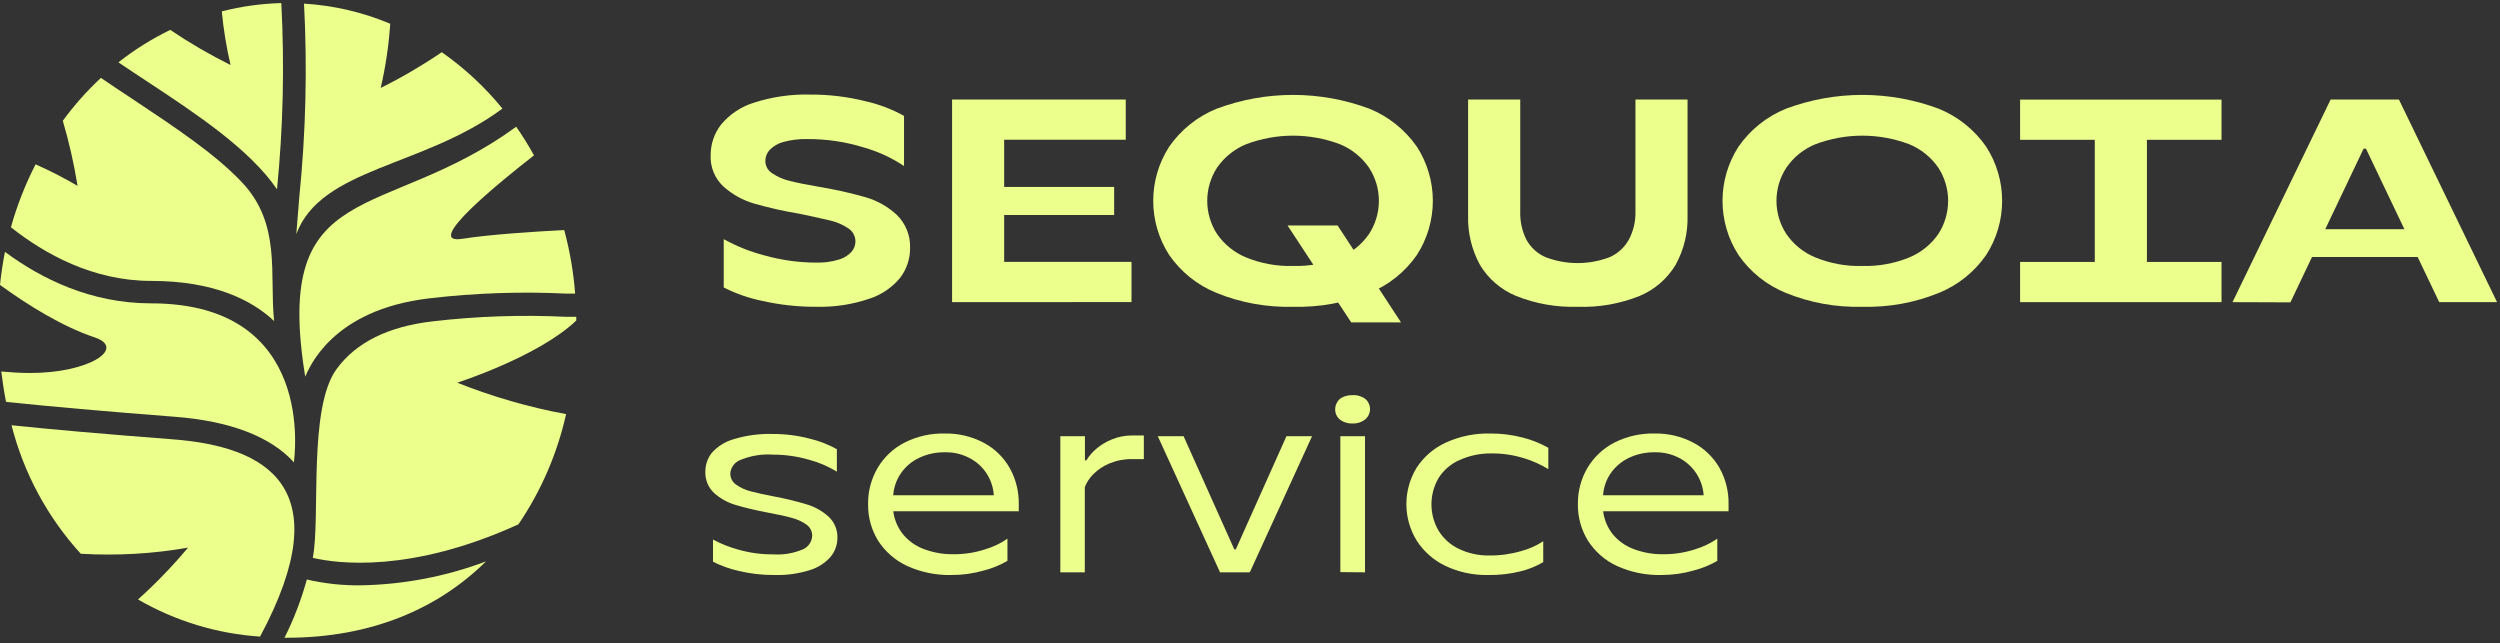
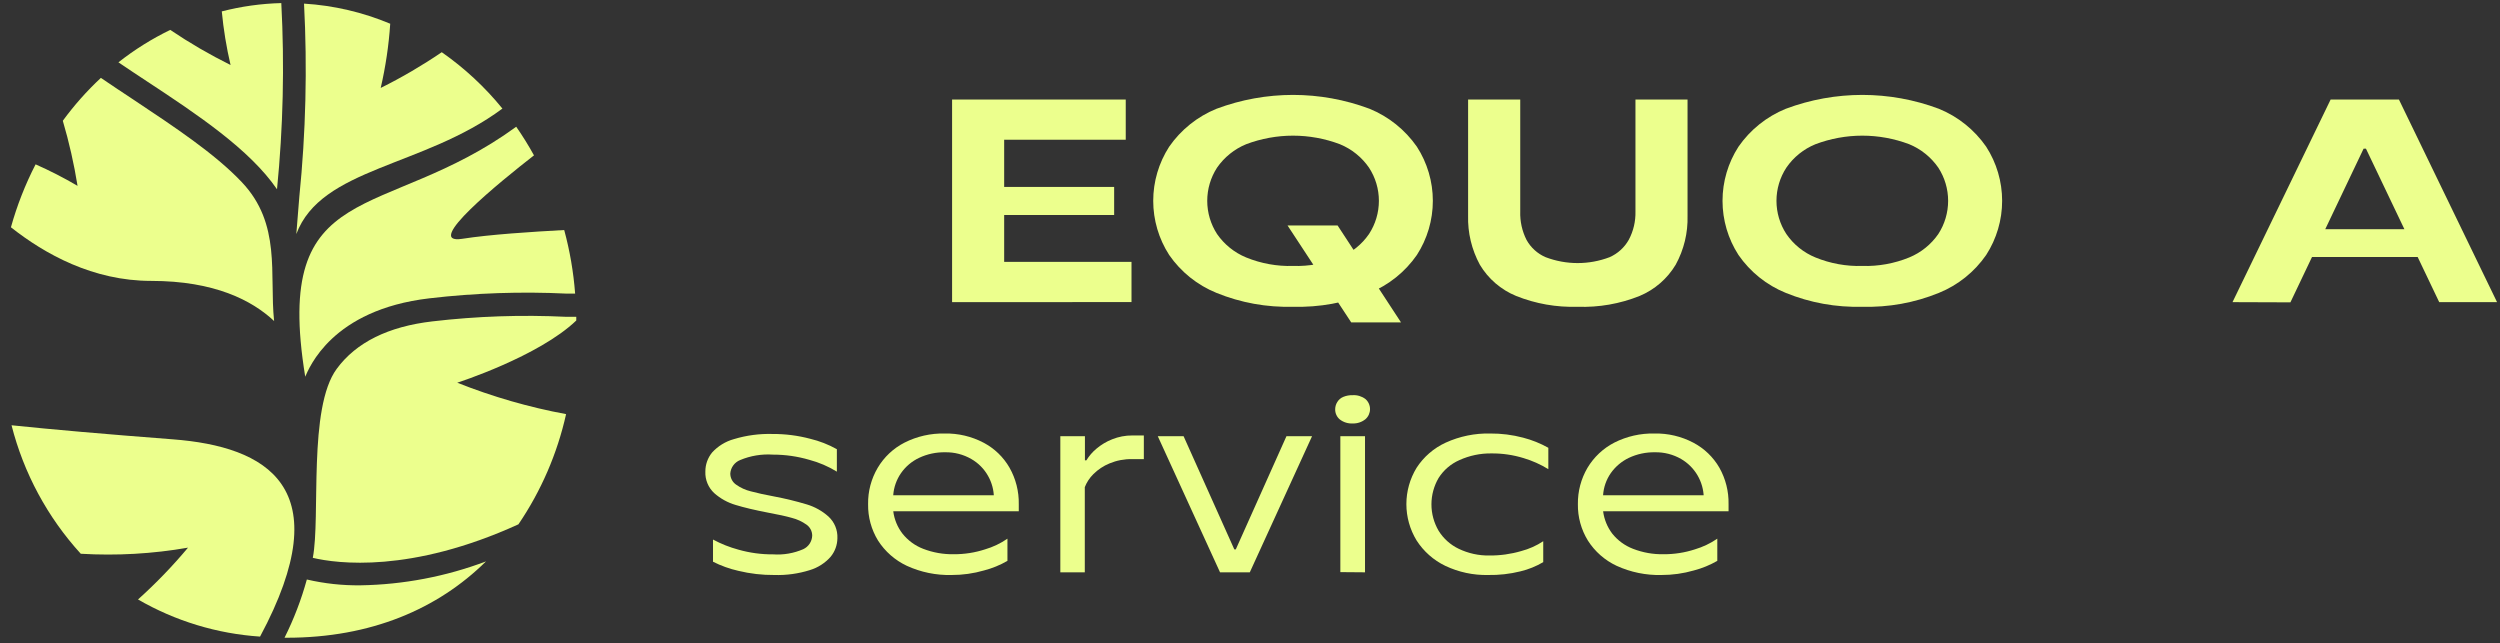
<svg xmlns="http://www.w3.org/2000/svg" width="373" height="96" viewBox="0 0 373 96" fill="none">
  <rect x="0" y="0" width="373" height="96" fill="#333333" stroke="none" />
-   <path d="M121.841 45.77C119.109 45.791 116.384 45.495 113.721 44.89C111.726 44.486 109.795 43.813 107.981 42.89V35.68C109.89 36.74 111.926 37.553 114.041 38.1C116.565 38.816 119.177 39.179 121.801 39.18C122.924 39.21 124.044 39.062 125.121 38.74C125.846 38.54 126.503 38.146 127.021 37.6C127.4 37.179 127.617 36.636 127.631 36.07C127.639 35.674 127.545 35.282 127.36 34.932C127.174 34.583 126.903 34.286 126.571 34.07C125.748 33.52 124.834 33.124 123.871 32.9C122.771 32.63 121.261 32.31 119.331 31.9C117.03 31.521 114.753 31.01 112.511 30.37C110.821 29.878 109.263 29.013 107.951 27.84C107.307 27.244 106.801 26.515 106.469 25.703C106.137 24.891 105.988 24.016 106.031 23.14C106.024 21.488 106.574 19.882 107.591 18.58C108.874 17.042 110.576 15.909 112.491 15.32C115.215 14.441 118.069 14.032 120.931 14.11C123.705 14.1 126.47 14.435 129.161 15.11C131.162 15.559 133.088 16.294 134.881 17.29V24.77C133.036 23.541 131.012 22.607 128.881 22C126.154 21.155 123.315 20.734 120.461 20.75C119.228 20.716 117.998 20.868 116.811 21.2C116.049 21.41 115.358 21.821 114.811 22.39C114.417 22.831 114.197 23.399 114.191 23.99C114.186 24.358 114.275 24.721 114.45 25.045C114.625 25.369 114.88 25.642 115.191 25.84C115.989 26.383 116.88 26.773 117.821 26.99C118.881 27.26 120.341 27.56 122.181 27.87C124.511 28.253 126.818 28.768 129.091 29.41C130.839 29.905 132.446 30.806 133.781 32.04C134.449 32.684 134.973 33.463 135.318 34.325C135.663 35.187 135.821 36.112 135.781 37.04C135.792 38.626 135.275 40.17 134.311 41.43C133.116 42.891 131.526 43.978 129.731 44.56C127.193 45.428 124.522 45.838 121.841 45.77Z" fill="#ECFF8D" />
  <path d="M142.051 45.08V14.85H167.961V20.85H149.821V39.07H168.821V45.07L142.051 45.08ZM145.931 32.08V27.89H166.231V32.08H145.931Z" fill="#ECFF8D" />
  <path d="M192.92 45.77C189.011 45.879 185.122 45.175 181.5 43.7C178.646 42.541 176.192 40.574 174.44 38.04C172.887 35.633 172.061 32.829 172.061 29.965C172.061 27.1 172.887 24.297 174.44 21.89C176.195 19.359 178.648 17.392 181.5 16.23C188.864 13.47 196.977 13.47 204.34 16.23C207.189 17.398 209.641 19.363 211.4 21.89C212.954 24.297 213.78 27.1 213.78 29.965C213.78 32.829 212.954 35.633 211.4 38.04C209.646 40.571 207.193 42.538 204.34 43.7C200.718 45.175 196.829 45.879 192.92 45.77ZM192.92 39.68C195.317 39.751 197.702 39.319 199.92 38.41C201.676 37.69 203.184 36.473 204.26 34.91C205.22 33.439 205.731 31.721 205.731 29.965C205.731 28.209 205.22 26.491 204.26 25.02C203.184 23.456 201.676 22.24 199.92 21.52C195.41 19.814 190.431 19.814 185.92 21.52C184.166 22.243 182.659 23.459 181.58 25.02C180.627 26.493 180.12 28.21 180.12 29.965C180.12 31.72 180.627 33.437 181.58 34.91C182.659 36.471 184.166 37.687 185.92 38.41C188.139 39.317 190.524 39.75 192.92 39.68ZM201.6 48.1L192.1 33.64H199.57L209.03 48.1H201.6Z" fill="#ECFF8D" />
  <path d="M235.371 45.77C232.231 45.872 229.105 45.32 226.191 44.15C223.934 43.222 222.039 41.587 220.791 39.49C219.574 37.246 218.971 34.721 219.041 32.17V14.85H226.821V31.56C226.773 33.022 227.093 34.473 227.751 35.78C228.386 36.936 229.389 37.848 230.601 38.37C233.679 39.544 237.082 39.544 240.161 38.37C241.365 37.836 242.365 36.928 243.011 35.78C243.702 34.483 244.047 33.029 244.011 31.56V14.85H251.781V32.18C251.854 34.734 251.243 37.261 250.011 39.5C248.758 41.59 246.869 43.223 244.621 44.16C241.683 45.336 238.533 45.885 235.371 45.77Z" fill="#ECFF8D" />
  <path d="M277.86 45.77C273.951 45.879 270.062 45.175 266.44 43.7C263.585 42.541 261.132 40.574 259.38 38.04C257.826 35.633 257 32.829 257 29.965C257 27.1 257.826 24.297 259.38 21.89C261.135 19.359 263.588 17.392 266.44 16.23C273.803 13.47 281.916 13.47 289.28 16.23C292.132 17.392 294.585 19.359 296.34 21.89C297.893 24.297 298.719 27.1 298.719 29.965C298.719 32.829 297.893 35.633 296.34 38.04C294.588 40.574 292.134 42.541 289.28 43.7C285.658 45.175 281.769 45.879 277.86 45.77ZM277.86 39.68C280.256 39.75 282.641 39.317 284.86 38.41C286.614 37.687 288.121 36.471 289.2 34.91C290.153 33.437 290.661 31.72 290.661 29.965C290.661 28.21 290.153 26.493 289.2 25.02C288.121 23.459 286.614 22.243 284.86 21.52C280.349 19.814 275.371 19.814 270.86 21.52C269.102 22.238 267.593 23.454 266.52 25.02C265.56 26.491 265.049 28.209 265.049 29.965C265.049 31.721 265.56 33.439 266.52 34.91C267.593 36.475 269.102 37.692 270.86 38.41C273.078 39.319 275.463 39.751 277.86 39.68Z" fill="#ECFF8D" />
-   <path d="M301.4 20.86V14.86H331.45V20.86H301.4ZM301.4 45.08V39.08H331.45V45.08H301.4ZM312.54 42.08V17.77H320.32V42.08H312.54Z" fill="#ECFF8D" />
  <path d="M333.09 45.08L347.73 14.85H357.92L372.56 45.08H363.93L353 22.18H352.65L341.73 45.11L333.09 45.08ZM342.2 38.34L342.77 34.2H362.54L363.11 38.34H342.2Z" fill="#ECFF8D" />
  <path d="M115.53 85.79C113.725 85.804 111.924 85.596 110.17 85.17C108.855 84.874 107.583 84.418 106.38 83.81V80.5C107.584 81.149 108.859 81.655 110.18 82.01C111.858 82.488 113.596 82.724 115.34 82.71C116.88 82.818 118.424 82.554 119.84 81.94C120.226 81.762 120.555 81.481 120.791 81.128C121.028 80.775 121.162 80.364 121.18 79.94C121.184 79.612 121.108 79.289 120.958 78.998C120.808 78.707 120.589 78.457 120.32 78.27C119.664 77.806 118.929 77.467 118.15 77.27C117.283 77.023 116.103 76.763 114.61 76.49C112.61 76.103 110.993 75.72 109.76 75.34C108.58 74.996 107.49 74.395 106.57 73.58C106.128 73.172 105.78 72.673 105.55 72.117C105.32 71.561 105.214 70.961 105.24 70.36C105.233 69.326 105.587 68.322 106.24 67.52C107.114 66.561 108.24 65.868 109.49 65.52C111.372 64.949 113.334 64.689 115.3 64.75C117.176 64.742 119.046 64.981 120.86 65.46C122.259 65.794 123.605 66.319 124.86 67.02V70.37C123.577 69.582 122.186 68.986 120.73 68.6C118.973 68.087 117.151 67.828 115.32 67.83C113.649 67.717 111.975 67.994 110.43 68.64C110.022 68.802 109.668 69.075 109.408 69.429C109.148 69.783 108.993 70.202 108.96 70.64C108.957 70.968 109.035 71.293 109.186 71.584C109.338 71.875 109.559 72.124 109.83 72.31C110.493 72.78 111.24 73.119 112.03 73.31C112.92 73.55 114.09 73.81 115.54 74.08C117.173 74.387 118.789 74.781 120.38 75.26C121.572 75.618 122.671 76.233 123.6 77.06C124.046 77.468 124.396 77.969 124.628 78.527C124.859 79.085 124.966 79.686 124.94 80.29C124.933 81.3 124.58 82.278 123.94 83.06C123.11 84.004 122.033 84.696 120.83 85.06C119.117 85.599 117.325 85.846 115.53 85.79Z" fill="#ECFF8D" />
  <path d="M141.971 85.79C139.673 85.847 137.391 85.378 135.301 84.42C133.541 83.594 132.05 82.287 131.001 80.65C130.001 79.018 129.488 77.134 129.521 75.22C129.489 73.316 129.984 71.441 130.951 69.8C131.902 68.194 133.289 66.89 134.951 66.04C136.808 65.099 138.87 64.632 140.951 64.68C142.962 64.639 144.95 65.106 146.731 66.04C148.358 66.89 149.708 68.188 150.621 69.78C151.559 71.437 152.036 73.316 152.001 75.22V76.28H131.251V73.89H149.941L148.291 74.81V74.26C148.281 73.128 147.986 72.017 147.431 71.03C146.841 69.965 145.969 69.083 144.911 68.48C143.729 67.8 142.384 67.455 141.021 67.48C139.678 67.454 138.347 67.738 137.131 68.31C136.047 68.821 135.116 69.607 134.431 70.59C133.759 71.561 133.358 72.693 133.271 73.87V76.26C133.422 77.484 133.898 78.644 134.651 79.62C135.459 80.634 136.522 81.414 137.731 81.88C139.19 82.446 140.746 82.721 142.311 82.69C143.886 82.7 145.453 82.457 146.951 81.97C148.149 81.619 149.284 81.079 150.311 80.37V83.68C149.218 84.312 148.044 84.793 146.821 85.11C145.245 85.566 143.612 85.794 141.971 85.79Z" fill="#ECFF8D" />
  <path d="M158.201 85.39V65.08H161.871V68.68H162.091C162.49 68.025 162.993 67.441 163.581 66.95C164.285 66.353 165.082 65.876 165.941 65.54C166.895 65.157 167.914 64.963 168.941 64.97H170.661V68.5H168.901C167.749 68.479 166.605 68.697 165.541 69.14C164.64 69.509 163.821 70.053 163.131 70.74C162.573 71.29 162.137 71.951 161.851 72.68V85.39H158.201Z" fill="#ECFF8D" />
  <path d="M182.03 85.39L172.74 65.08H176.59L184.16 81.97H184.38L191.94 65.08H195.76L186.47 85.39H182.03Z" fill="#ECFF8D" />
  <path d="M201.82 63.18C201.133 63.217 200.456 63.007 199.91 62.59C199.683 62.404 199.502 62.168 199.381 61.901C199.26 61.634 199.201 61.343 199.21 61.05C199.211 60.667 199.322 60.292 199.53 59.97C199.741 59.627 200.056 59.361 200.43 59.21C200.871 59.032 201.344 58.946 201.82 58.96C202.505 58.918 203.183 59.124 203.73 59.54C203.943 59.727 204.113 59.958 204.23 60.217C204.347 60.475 204.407 60.756 204.407 61.04C204.407 61.324 204.347 61.604 204.23 61.863C204.113 62.121 203.943 62.352 203.73 62.54C203.191 62.977 202.513 63.204 201.82 63.18ZM199.98 85.36V65.08H203.66V85.39L199.98 85.36Z" fill="#ECFF8D" />
  <path d="M222.021 85.79C219.814 85.837 217.626 85.368 215.631 84.42C213.881 83.578 212.399 82.266 211.351 80.63C210.358 78.999 209.832 77.126 209.832 75.215C209.832 73.305 210.358 71.432 211.351 69.8C212.415 68.159 213.923 66.855 215.701 66.04C217.787 65.09 220.06 64.625 222.351 64.68C224.005 64.668 225.653 64.877 227.251 65.3C228.565 65.639 229.828 66.147 231.011 66.81V70C229.859 69.29 228.619 68.735 227.321 68.35C225.77 67.872 224.154 67.635 222.531 67.65C220.88 67.625 219.244 67.967 217.741 68.65C216.467 69.209 215.387 70.135 214.641 71.31C213.941 72.505 213.571 73.865 213.571 75.25C213.571 76.635 213.941 77.995 214.641 79.19C215.363 80.356 216.404 81.289 217.641 81.88C219.066 82.565 220.631 82.907 222.211 82.88C223.818 82.895 225.419 82.673 226.961 82.22C228.131 81.914 229.243 81.418 230.251 80.75V83.87C229.187 84.498 228.034 84.963 226.831 85.25C225.258 85.639 223.641 85.82 222.021 85.79Z" fill="#ECFF8D" />
  <path d="M247.871 85.79C245.573 85.846 243.292 85.377 241.201 84.42C239.442 83.597 237.954 82.289 236.911 80.65C235.908 79.019 235.391 77.135 235.421 75.22C235.394 73.317 235.888 71.442 236.851 69.8C237.808 68.198 239.193 66.896 240.851 66.04C242.709 65.099 244.77 64.632 246.851 64.68C248.862 64.637 250.851 65.105 252.631 66.04C254.259 66.892 255.612 68.189 256.531 69.78C257.466 71.438 257.939 73.317 257.901 75.22V76.28H237.161V73.89H255.851L254.201 74.81V74.26C254.184 73.087 253.864 71.938 253.272 70.925C252.68 69.912 251.835 69.07 250.821 68.48C249.636 67.799 248.288 67.453 246.921 67.48C245.578 67.456 244.247 67.74 243.031 68.31C241.951 68.827 241.021 69.612 240.331 70.59C239.658 71.559 239.26 72.693 239.181 73.87V76.26C239.335 77.481 239.807 78.64 240.551 79.62C241.363 80.634 242.429 81.414 243.641 81.88C245.097 82.447 246.65 82.722 248.211 82.69C249.79 82.7 251.36 82.457 252.861 81.97C254.058 81.615 255.191 81.075 256.221 80.37V83.68C255.127 84.31 253.953 84.791 252.731 85.11C251.152 85.566 249.515 85.794 247.871 85.79Z" fill="#ECFF8D" />
  <path d="M53.781 87.33C51.089 87.363 48.403 87.071 45.781 86.46C44.957 89.458 43.842 92.368 42.451 95.15H42.801C55.351 95.15 65.321 90.86 72.511 83.76C66.52 86.019 60.183 87.227 53.781 87.33Z" fill="#ECFF8D" />
  <path d="M41.97 0.46C38.972 0.535 35.993 0.951 33.09 1.7C33.347 4.393 33.784 7.066 34.4 9.7C31.287 8.155 28.28 6.405 25.4 4.46C22.656 5.79 20.064 7.412 17.67 9.3C19.05 10.24 20.46 11.17 21.87 12.1C29.47 17.1 37.26 22.3 41.33 28.24C42.247 19.01 42.461 9.723 41.97 0.46Z" fill="#ECFF8D" />
  <path d="M40.891 47.85C40.181 40.91 42.011 33.4 36.051 27.15C32.051 22.92 25.961 18.9 20.051 14.96C18.351 13.84 16.681 12.73 15.051 11.62C12.959 13.569 11.057 15.712 9.371 18.02C10.31 21.207 11.045 24.45 11.571 27.73C9.548 26.541 7.457 25.469 5.311 24.52C3.768 27.517 2.535 30.663 1.631 33.91C6.691 37.91 13.881 41.91 22.551 41.91C32.021 41.91 37.621 44.82 40.911 47.91L40.891 47.85Z" fill="#ECFF8D" />
  <path d="M68.22 57.1C68.22 57.1 80.37 53.2 85.98 47.82C85.98 47.64 85.98 47.45 85.98 47.27H84.52C77.846 46.946 71.156 47.173 64.52 47.95C57.94 48.71 53.13 51.09 50.24 55.03C45.93 60.87 47.85 77.1 46.67 83.23C50.3 84.09 61.27 85.56 77.35 78.23C80.736 73.248 83.148 67.669 84.46 61.79C78.907 60.758 73.468 59.187 68.22 57.1Z" fill="#ECFF8D" />
  <path d="M25.811 65.55C15.511 64.76 7.681 64.07 1.721 63.45C3.538 70.591 7.085 77.175 12.051 82.62C17.401 82.938 22.771 82.633 28.051 81.71C25.751 84.461 23.258 87.044 20.591 89.44C26.155 92.659 32.386 94.555 38.801 94.98C50.811 72.6 39.711 66.62 25.811 65.55Z" fill="#ECFF8D" />
  <path d="M65.911 7.79C62.999 9.772 59.955 11.553 56.801 13.12C57.532 9.97 58.007 6.766 58.221 3.54C54.133 1.826 49.786 0.812 45.361 0.54C45.862 10.144 45.628 19.772 44.661 29.34C44.491 31.29 44.341 33.13 44.211 34.92C47.931 24.98 63.151 24.98 74.961 16.2C72.351 12.989 69.305 10.158 65.911 7.79Z" fill="#ECFF8D" />
  <path d="M68.96 35.63C62.96 36.56 74.69 27.06 79.67 23.18C78.862 21.711 77.978 20.286 77.02 18.91C57.26 33.32 40.65 26.12 45.53 56.14V56.22C46.12 54.93 49.47 46.22 64.06 44.51C70.882 43.711 77.759 43.477 84.62 43.81H85.81C85.568 40.602 85.022 37.425 84.18 34.32C79.41 34.58 73.11 34.98 68.96 35.63Z" fill="#ECFF8D" />
-   <path d="M43.86 68.91C43.86 68.44 47.38 45.26 22.53 45.26C13.53 45.26 6.15 41.58 0.74 37.58C0.42 39.19 0.17 40.84 0 42.51C4.13 45.51 9.3 48.73 14.1 50.33C18.9 51.93 13.37 55.66 4.51 55.65C3.05 55.65 1.59 55.56 0.19 55.43C0.38 56.96 0.6 58.43 0.9 59.96C7.35 60.64 15.72 61.38 26.07 62.18C34.44 62.82 40.4 65.18 43.87 68.99L43.86 68.91Z" fill="#ECFF8D" />
</svg>